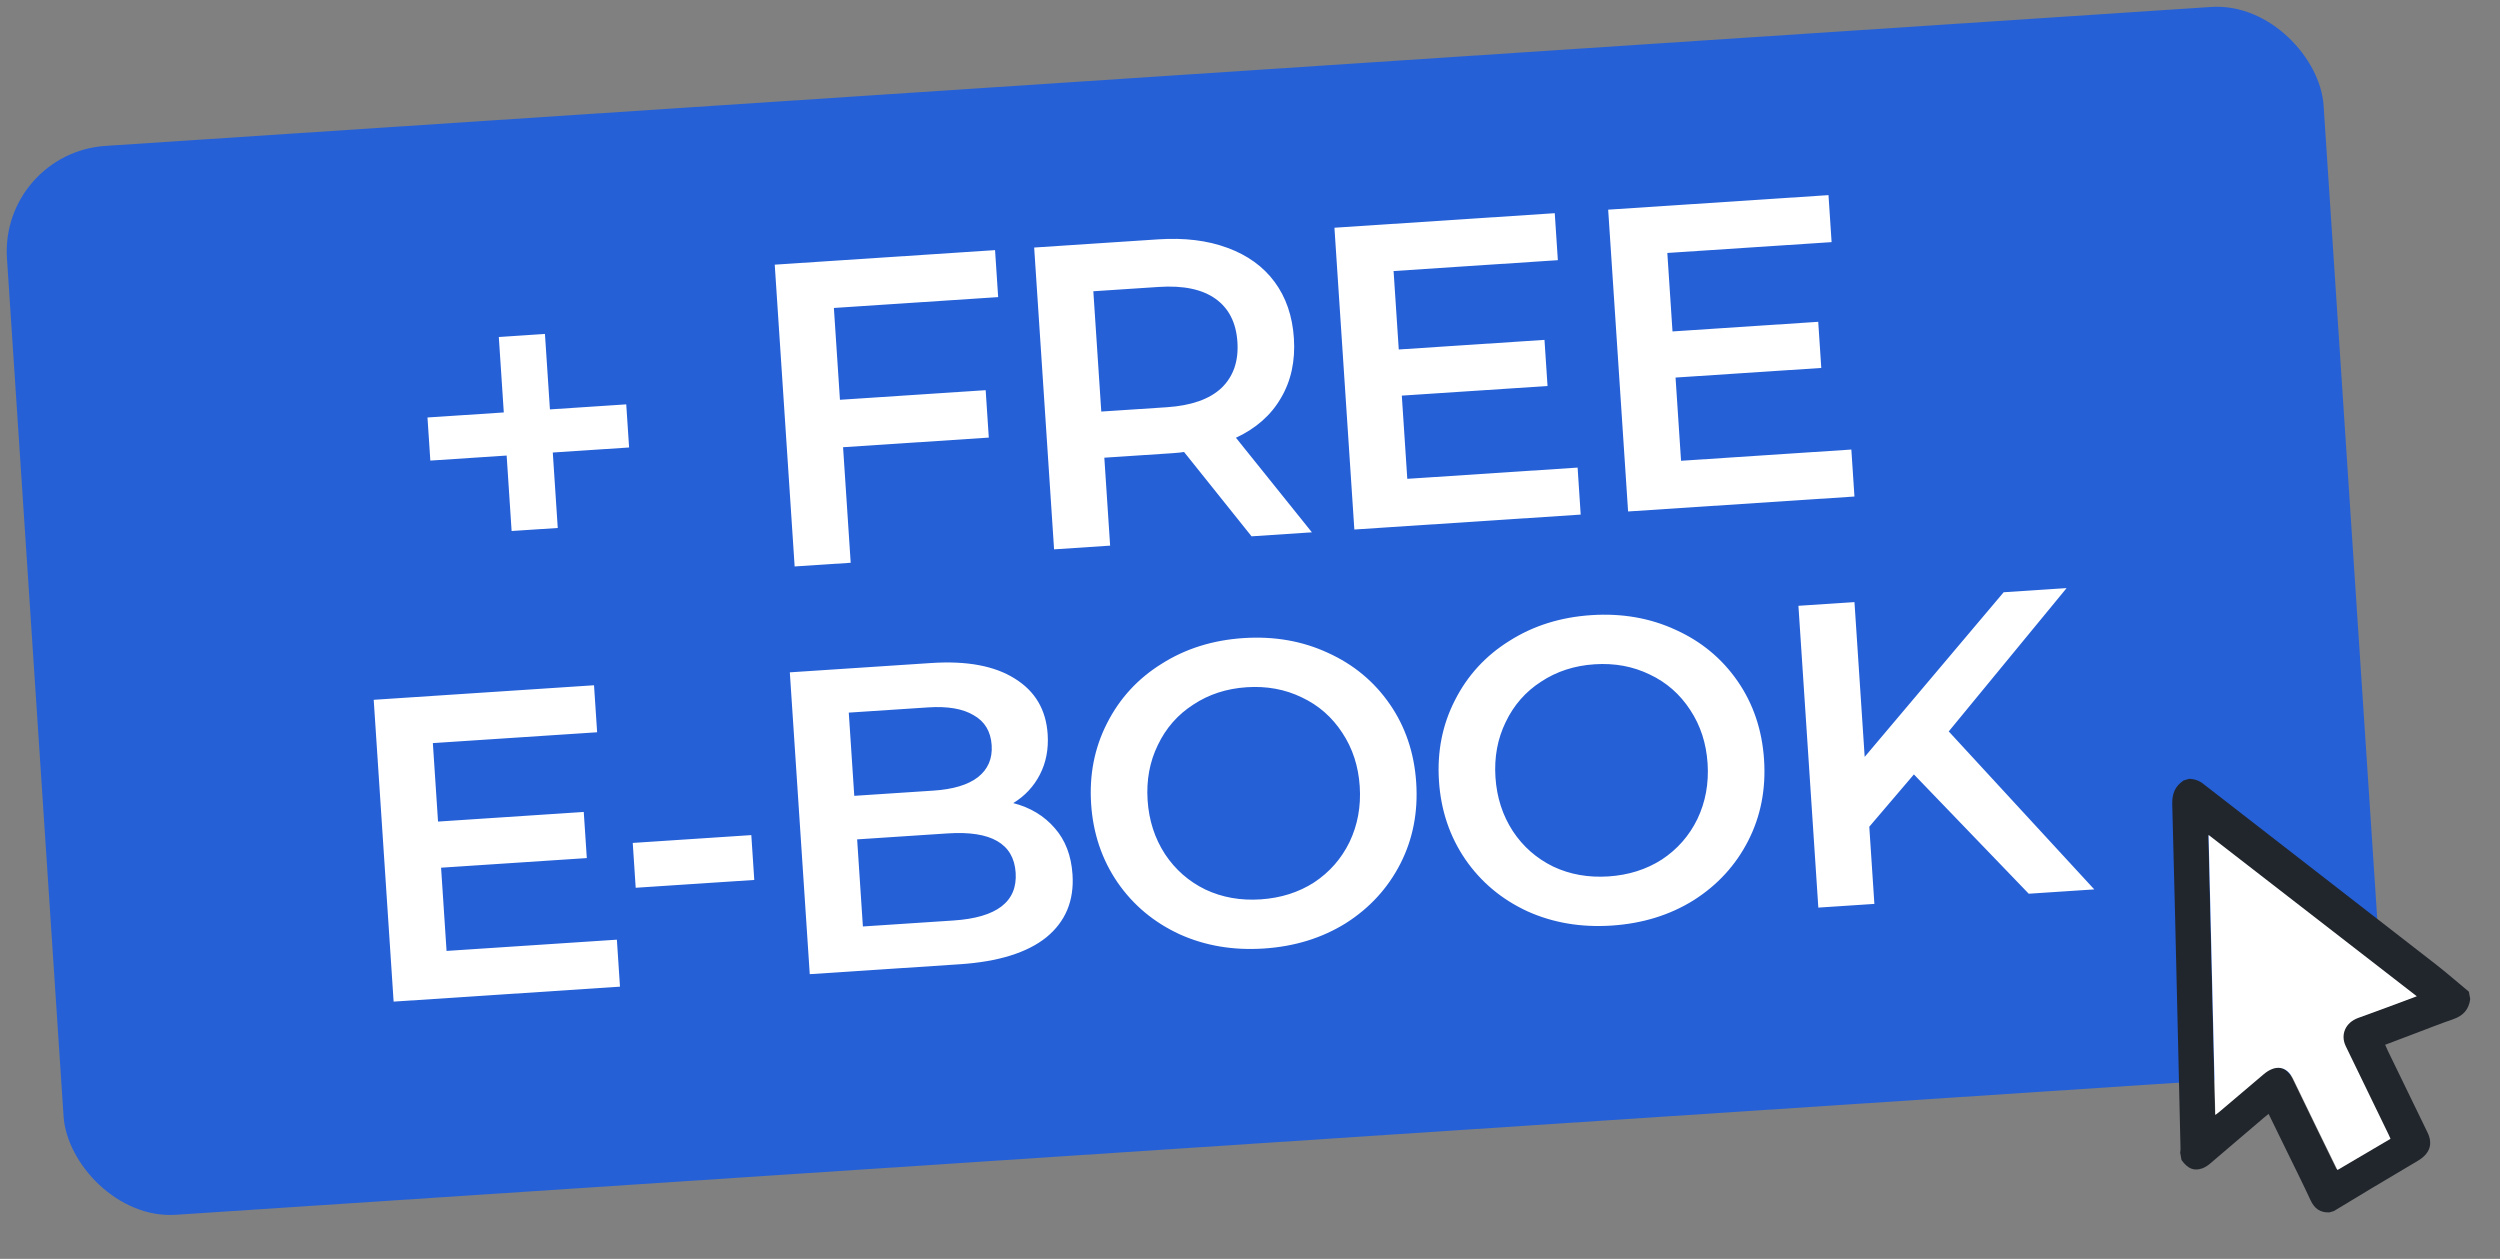
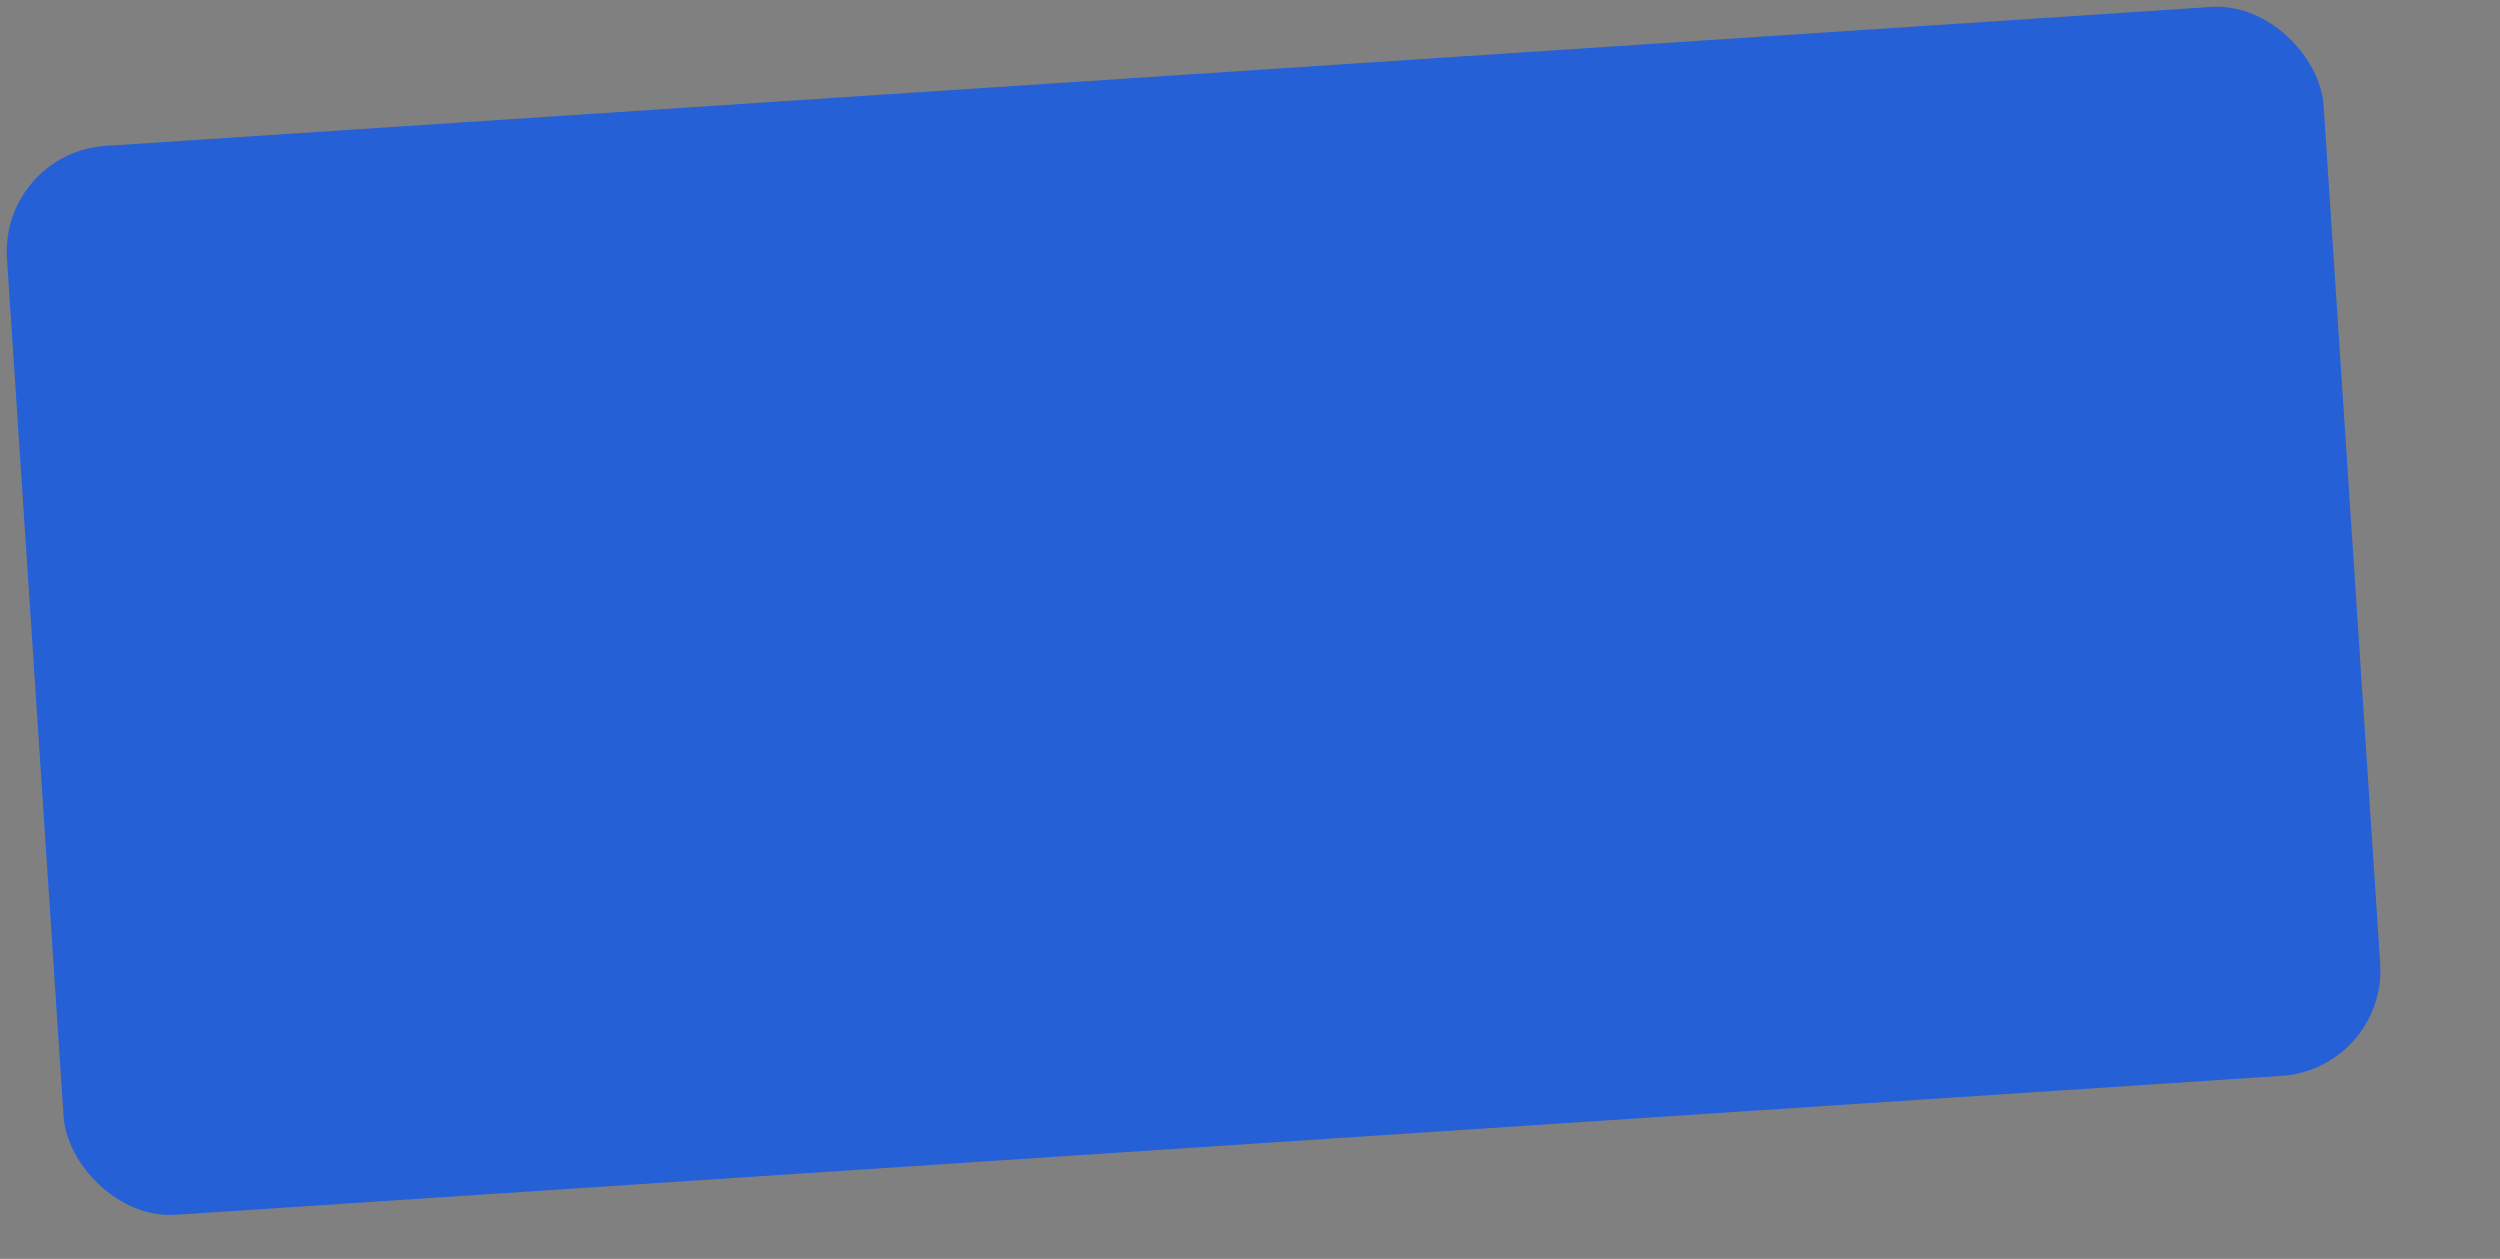
<svg xmlns="http://www.w3.org/2000/svg" width="141" height="71" viewBox="0 0 141 71" fill="none">
  <rect x="0" y="0" width="141" height="71" fill="#808080" stroke="none" />
  <rect y="8.621" width="130.942" height="60.416" rx="5.963" transform="rotate(-3.775 0 8.621)" fill="#2560D7" />
-   <path d="M35.481 25.238L31.177 25.522L31.457 29.777L28.855 29.949L28.575 25.693L24.271 25.977L24.11 23.546L28.414 23.262L28.133 19.006L30.735 18.834L31.016 23.09L35.32 22.806L35.481 25.238ZM47.031 17.369L47.373 22.548L55.592 22.006L55.768 24.68L47.549 25.223L47.979 31.74L44.818 31.948L43.695 14.927L56.121 14.107L56.296 16.757L47.031 17.369ZM70.587 30.248L66.781 25.492C66.636 25.518 66.418 25.541 66.126 25.56L62.284 25.814L62.611 30.774L59.45 30.983L58.327 13.961L65.33 13.499C66.805 13.402 68.102 13.56 69.22 13.975C70.355 14.389 71.244 15.03 71.887 15.899C72.531 16.769 72.894 17.828 72.976 19.076C73.06 20.356 72.817 21.48 72.246 22.445C71.691 23.41 70.845 24.158 69.707 24.689L73.991 30.023L70.587 30.248ZM69.79 19.286C69.719 18.2 69.307 17.389 68.555 16.852C67.803 16.315 66.739 16.093 65.361 16.183L61.664 16.427L62.112 23.212L65.808 22.968C67.186 22.877 68.213 22.516 68.887 21.886C69.561 21.239 69.862 20.372 69.79 19.286ZM88.977 26.372L89.151 29.023L76.385 29.865L75.262 12.844L87.688 12.024L87.863 14.674L78.598 15.286L78.89 19.711L87.109 19.169L87.281 21.771L79.062 22.313L79.371 27.006L88.977 26.372ZM104.416 25.354L104.591 28.004L91.824 28.847L90.701 11.825L103.127 11.005L103.302 13.656L94.037 14.267L94.329 18.693L102.548 18.15L102.72 20.752L94.501 21.294L94.811 25.988L104.416 25.354ZM34.792 52.998L34.967 55.648L22.2 56.491L21.077 39.469L33.503 38.649L33.678 41.3L24.413 41.911L24.705 46.337L32.924 45.794L33.096 48.396L24.877 48.938L25.186 53.632L34.792 52.998ZM35.687 47.541L42.374 47.1L42.541 49.629L35.853 50.07L35.687 47.541ZM57.147 45.295C58.107 45.541 58.887 46.011 59.486 46.704C60.085 47.381 60.419 48.254 60.49 49.324C60.587 50.799 60.095 51.979 59.014 52.865C57.931 53.734 56.304 54.24 54.132 54.384L45.67 54.942L44.546 37.92L52.522 37.394C54.532 37.261 56.107 37.556 57.245 38.279C58.383 38.986 58.997 40.028 59.088 41.406C59.144 42.249 58.998 43.007 58.652 43.681C58.306 44.356 57.804 44.893 57.147 45.295ZM47.871 40.192L48.181 44.885L52.655 44.59C53.758 44.517 54.588 44.267 55.146 43.84C55.719 43.395 55.98 42.791 55.93 42.029C55.878 41.251 55.54 40.688 54.914 40.338C54.304 39.971 53.448 39.824 52.346 39.897L47.871 40.192ZM53.774 51.916C56.221 51.755 57.391 50.855 57.283 49.218C57.175 47.581 55.897 46.843 53.45 47.004L48.343 47.341L48.667 52.253L53.774 51.916ZM71.285 53.496C69.55 53.611 67.961 53.341 66.518 52.687C65.073 52.017 63.91 51.044 63.028 49.767C62.145 48.474 61.649 47.001 61.54 45.347C61.431 43.694 61.729 42.176 62.436 40.794C63.142 39.396 64.167 38.278 65.512 37.441C66.856 36.587 68.395 36.103 70.129 35.988C71.864 35.874 73.454 36.151 74.898 36.821C76.341 37.475 77.504 38.44 78.386 39.717C79.268 40.994 79.764 42.468 79.874 44.137C79.985 45.807 79.686 47.333 78.98 48.715C78.273 50.096 77.248 51.214 75.904 52.068C74.559 52.906 73.019 53.382 71.285 53.496ZM71.102 50.724C72.237 50.649 73.241 50.331 74.116 49.768C74.99 49.189 75.656 48.429 76.115 47.487C76.572 46.529 76.764 45.482 76.689 44.347C76.614 43.213 76.287 42.209 75.709 41.335C75.129 40.445 74.369 39.779 73.428 39.336C72.486 38.877 71.447 38.685 70.312 38.76C69.178 38.835 68.174 39.162 67.3 39.741C66.425 40.303 65.759 41.063 65.301 42.022C64.842 42.964 64.65 44.002 64.725 45.137C64.8 46.272 65.127 47.284 65.707 48.174C66.286 49.047 67.046 49.714 67.988 50.172C68.929 50.615 69.967 50.799 71.102 50.724ZM90.903 52.202C89.169 52.316 87.58 52.047 86.136 51.393C84.692 50.723 83.529 49.749 82.647 48.472C81.763 47.179 81.267 45.706 81.158 44.053C81.049 42.399 81.348 40.881 82.055 39.5C82.76 38.102 83.785 36.984 85.13 36.146C86.474 35.292 88.013 34.808 89.748 34.694C91.483 34.579 93.072 34.857 94.517 35.527C95.96 36.181 97.123 37.146 98.005 38.423C98.887 39.7 99.383 41.173 99.493 42.843C99.603 44.513 99.305 46.038 98.598 47.42C97.892 48.802 96.866 49.919 95.523 50.773C94.178 51.611 92.638 52.087 90.903 52.202ZM90.72 49.43C91.855 49.355 92.86 49.036 93.734 48.474C94.608 47.895 95.274 47.135 95.733 46.193C96.191 45.234 96.382 44.188 96.308 43.053C96.233 41.918 95.906 40.914 95.327 40.04C94.748 39.151 93.987 38.484 93.046 38.042C92.104 37.583 91.066 37.391 89.931 37.466C88.796 37.541 87.792 37.867 86.918 38.446C86.044 39.008 85.377 39.769 84.92 40.727C84.461 41.669 84.269 42.708 84.344 43.842C84.419 44.977 84.746 45.989 85.326 46.879C85.904 47.753 86.665 48.419 87.607 48.878C88.548 49.321 89.586 49.504 90.72 49.43ZM107.944 43.677L105.428 46.627L105.715 50.98L102.554 51.189L101.431 34.167L104.592 33.959L105.168 42.688L113.006 33.403L116.556 33.169L109.909 41.252L118.117 50.162L114.421 50.406L107.944 43.677Z" fill="white" />
-   <path d="M123.157 44.017L123.466 43.926C123.769 43.93 124.053 44.032 124.278 44.22C128.63 47.601 132.984 50.98 137.339 54.357C137.989 54.862 138.61 55.406 139.245 55.932L139.32 56.346C139.246 56.941 138.915 57.293 138.356 57.485C137.602 57.745 136.856 58.042 136.107 58.325C135.587 58.52 135.068 58.718 134.523 58.925C134.578 59.048 134.618 59.149 134.666 59.246C135.415 60.787 136.164 62.328 136.911 63.869C137.228 64.521 137.046 65.062 136.374 65.464C135.494 65.99 134.613 66.507 133.737 67.032C133.033 67.453 132.334 67.879 131.632 68.303L131.375 68.379C130.851 68.402 130.526 68.152 130.312 67.687C129.872 66.734 129.401 65.799 128.943 64.858C128.616 64.187 128.288 63.516 127.95 62.824C127.853 62.902 127.773 62.962 127.698 63.026C126.694 63.883 125.692 64.742 124.685 65.596C124.549 65.72 124.394 65.819 124.229 65.889C123.739 66.066 123.393 65.92 123.037 65.425L122.962 65.01C122.973 64.948 122.98 64.886 122.982 64.824C122.927 62.332 122.869 59.841 122.809 57.35C122.713 53.357 122.626 49.362 122.515 45.369C122.499 44.791 122.655 44.347 123.157 44.017ZM136.225 56.186L124.552 47.125C124.68 52.398 124.804 57.605 124.93 62.853C125.046 62.764 125.118 62.708 125.188 62.648C126.004 61.956 126.821 61.262 127.638 60.568C128.307 59.999 128.941 60.101 129.297 60.835C129.74 61.748 130.182 62.66 130.624 63.574C131.003 64.355 131.384 65.134 131.779 65.942L134.752 64.189C134.709 64.093 134.677 64.015 134.641 63.94C133.842 62.29 133.043 60.641 132.244 58.991C131.929 58.338 132.229 57.659 132.94 57.402C133.489 57.203 134.038 57.002 134.586 56.8C135.114 56.604 135.642 56.405 136.225 56.186Z" fill="#21262D" />
-   <path d="M136.308 56.19C135.721 56.41 135.19 56.61 134.658 56.806C134.107 57.01 133.555 57.211 133.002 57.411C132.286 57.67 131.985 58.352 132.302 59.008C133.105 60.666 133.908 62.322 134.713 63.978C134.75 64.053 134.782 64.131 134.825 64.229L131.834 65.989C131.437 65.178 131.053 64.395 130.672 63.611C130.226 62.694 129.781 61.777 129.337 60.859C128.979 60.122 128.341 60.02 127.668 60.591C126.846 61.288 126.025 61.985 125.203 62.682C125.133 62.741 125.06 62.795 124.944 62.886C124.818 57.616 124.693 52.386 124.564 47.09L136.308 56.19Z" fill="white" />
</svg>